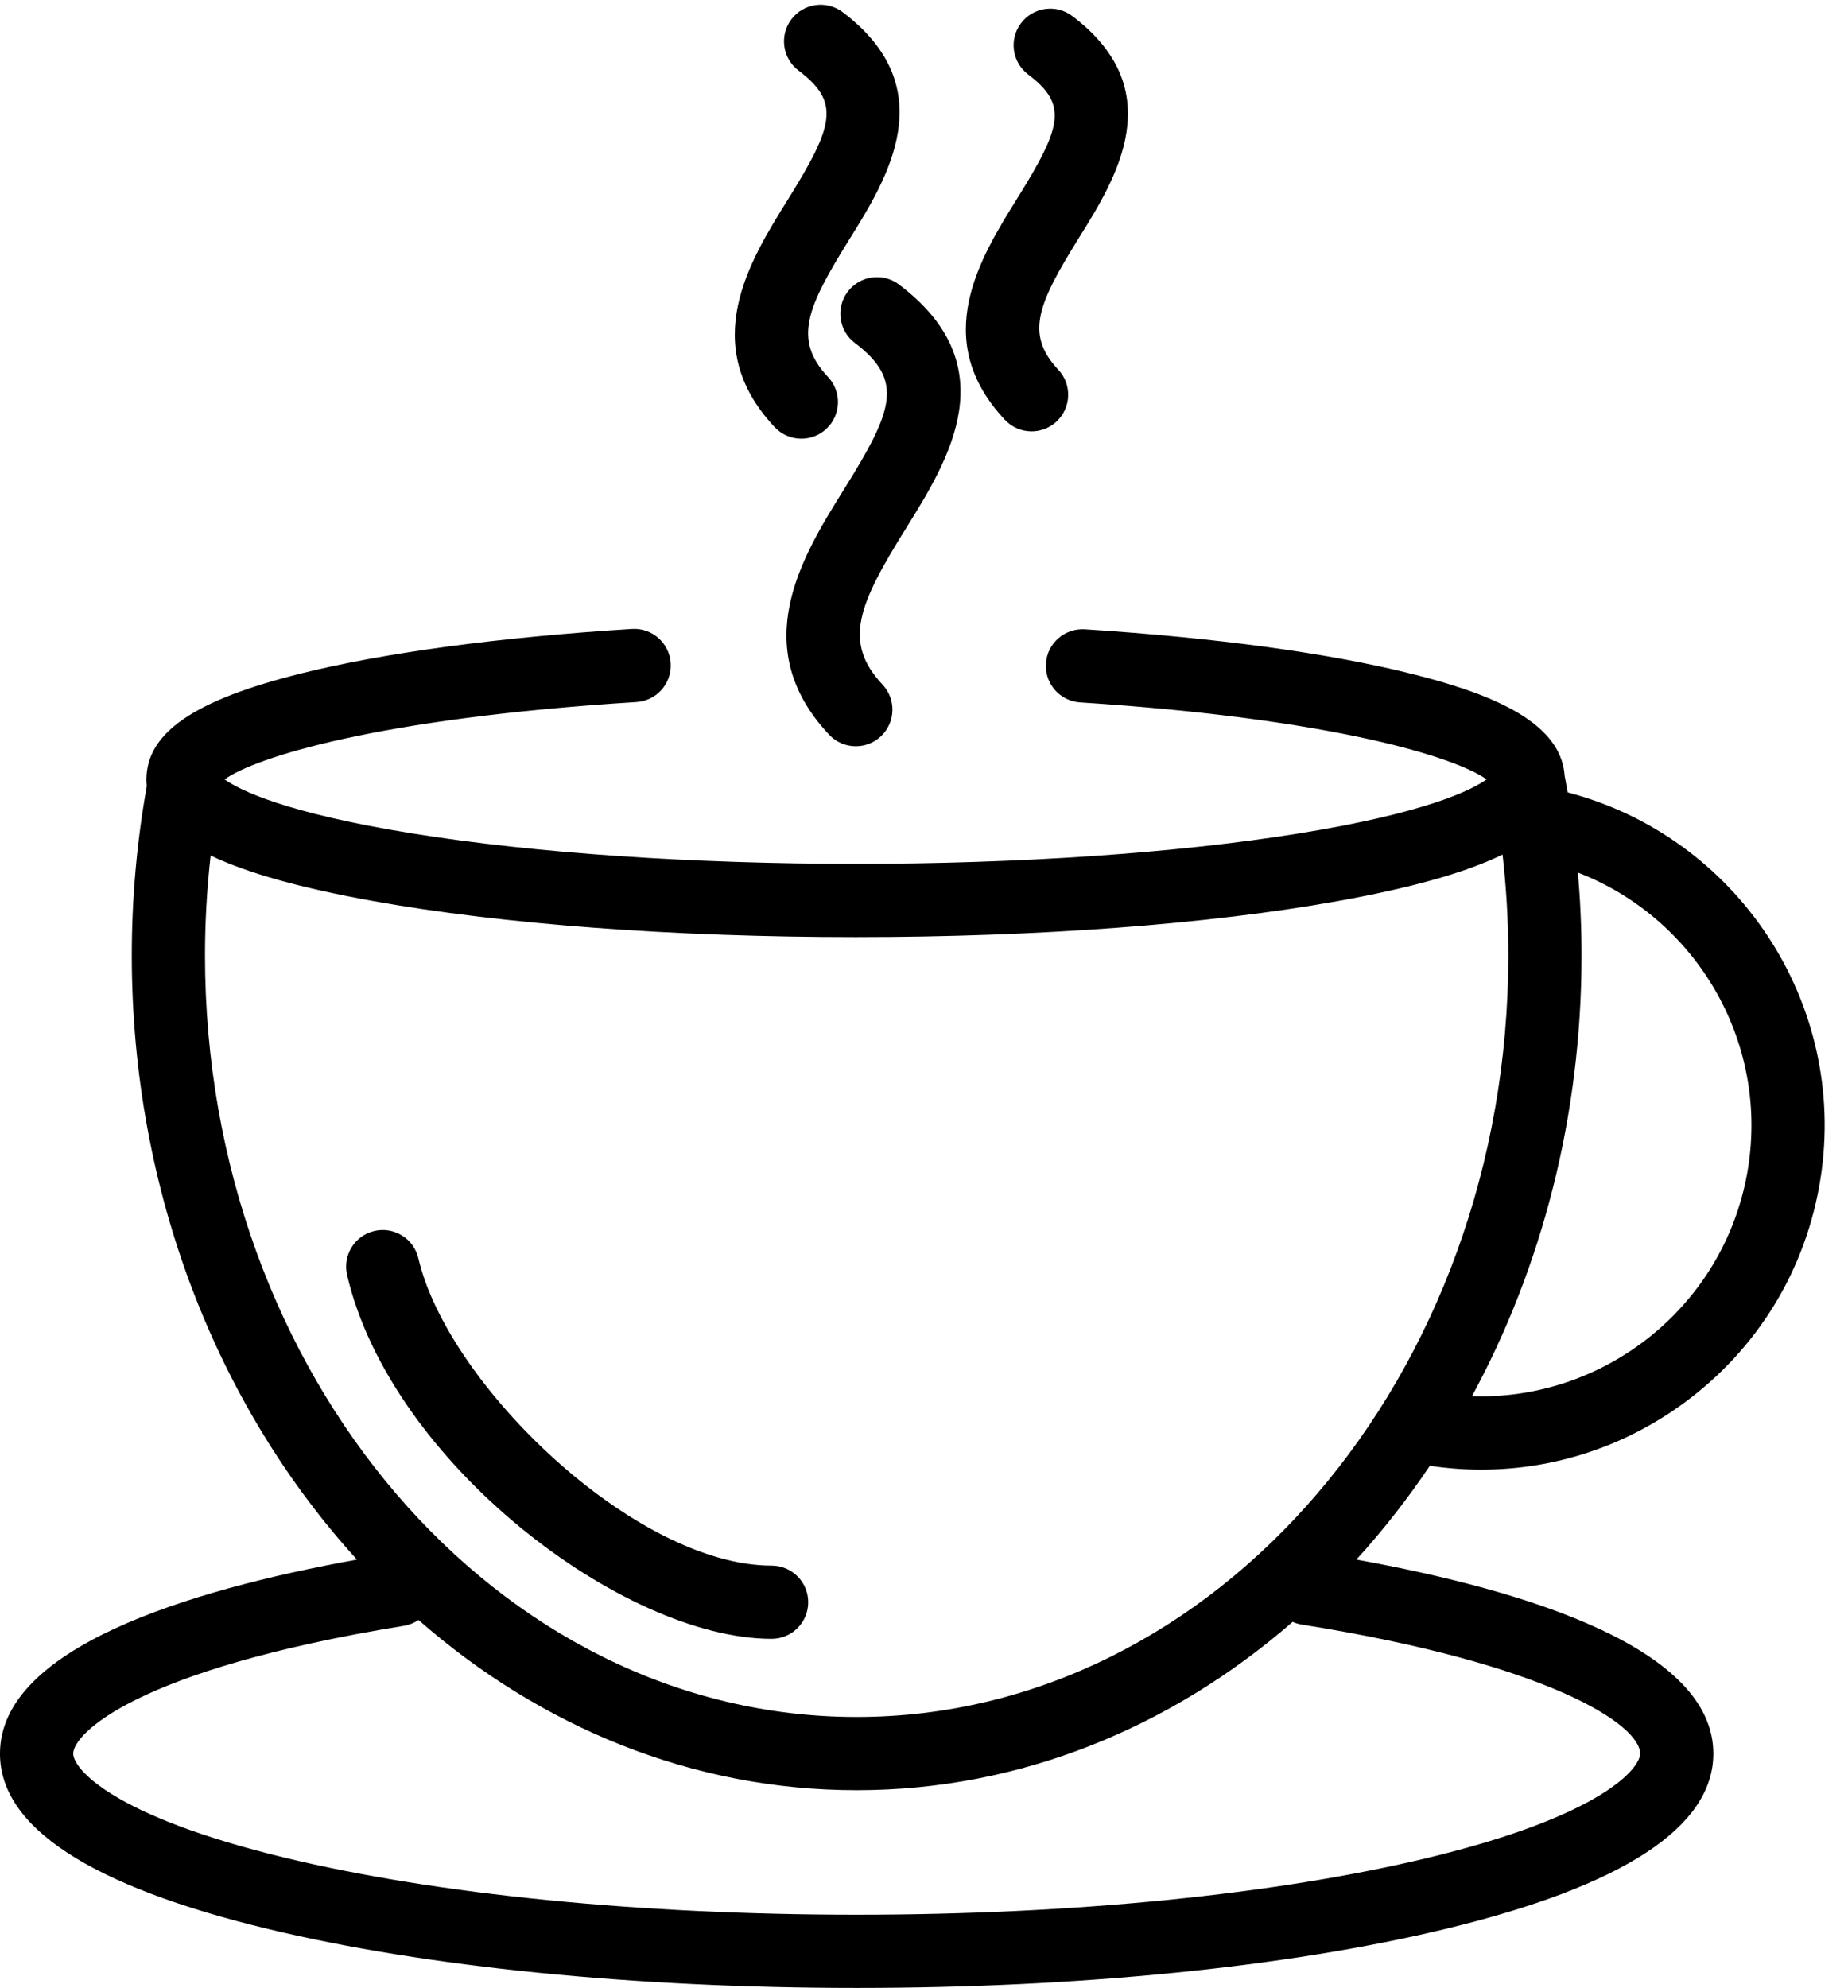
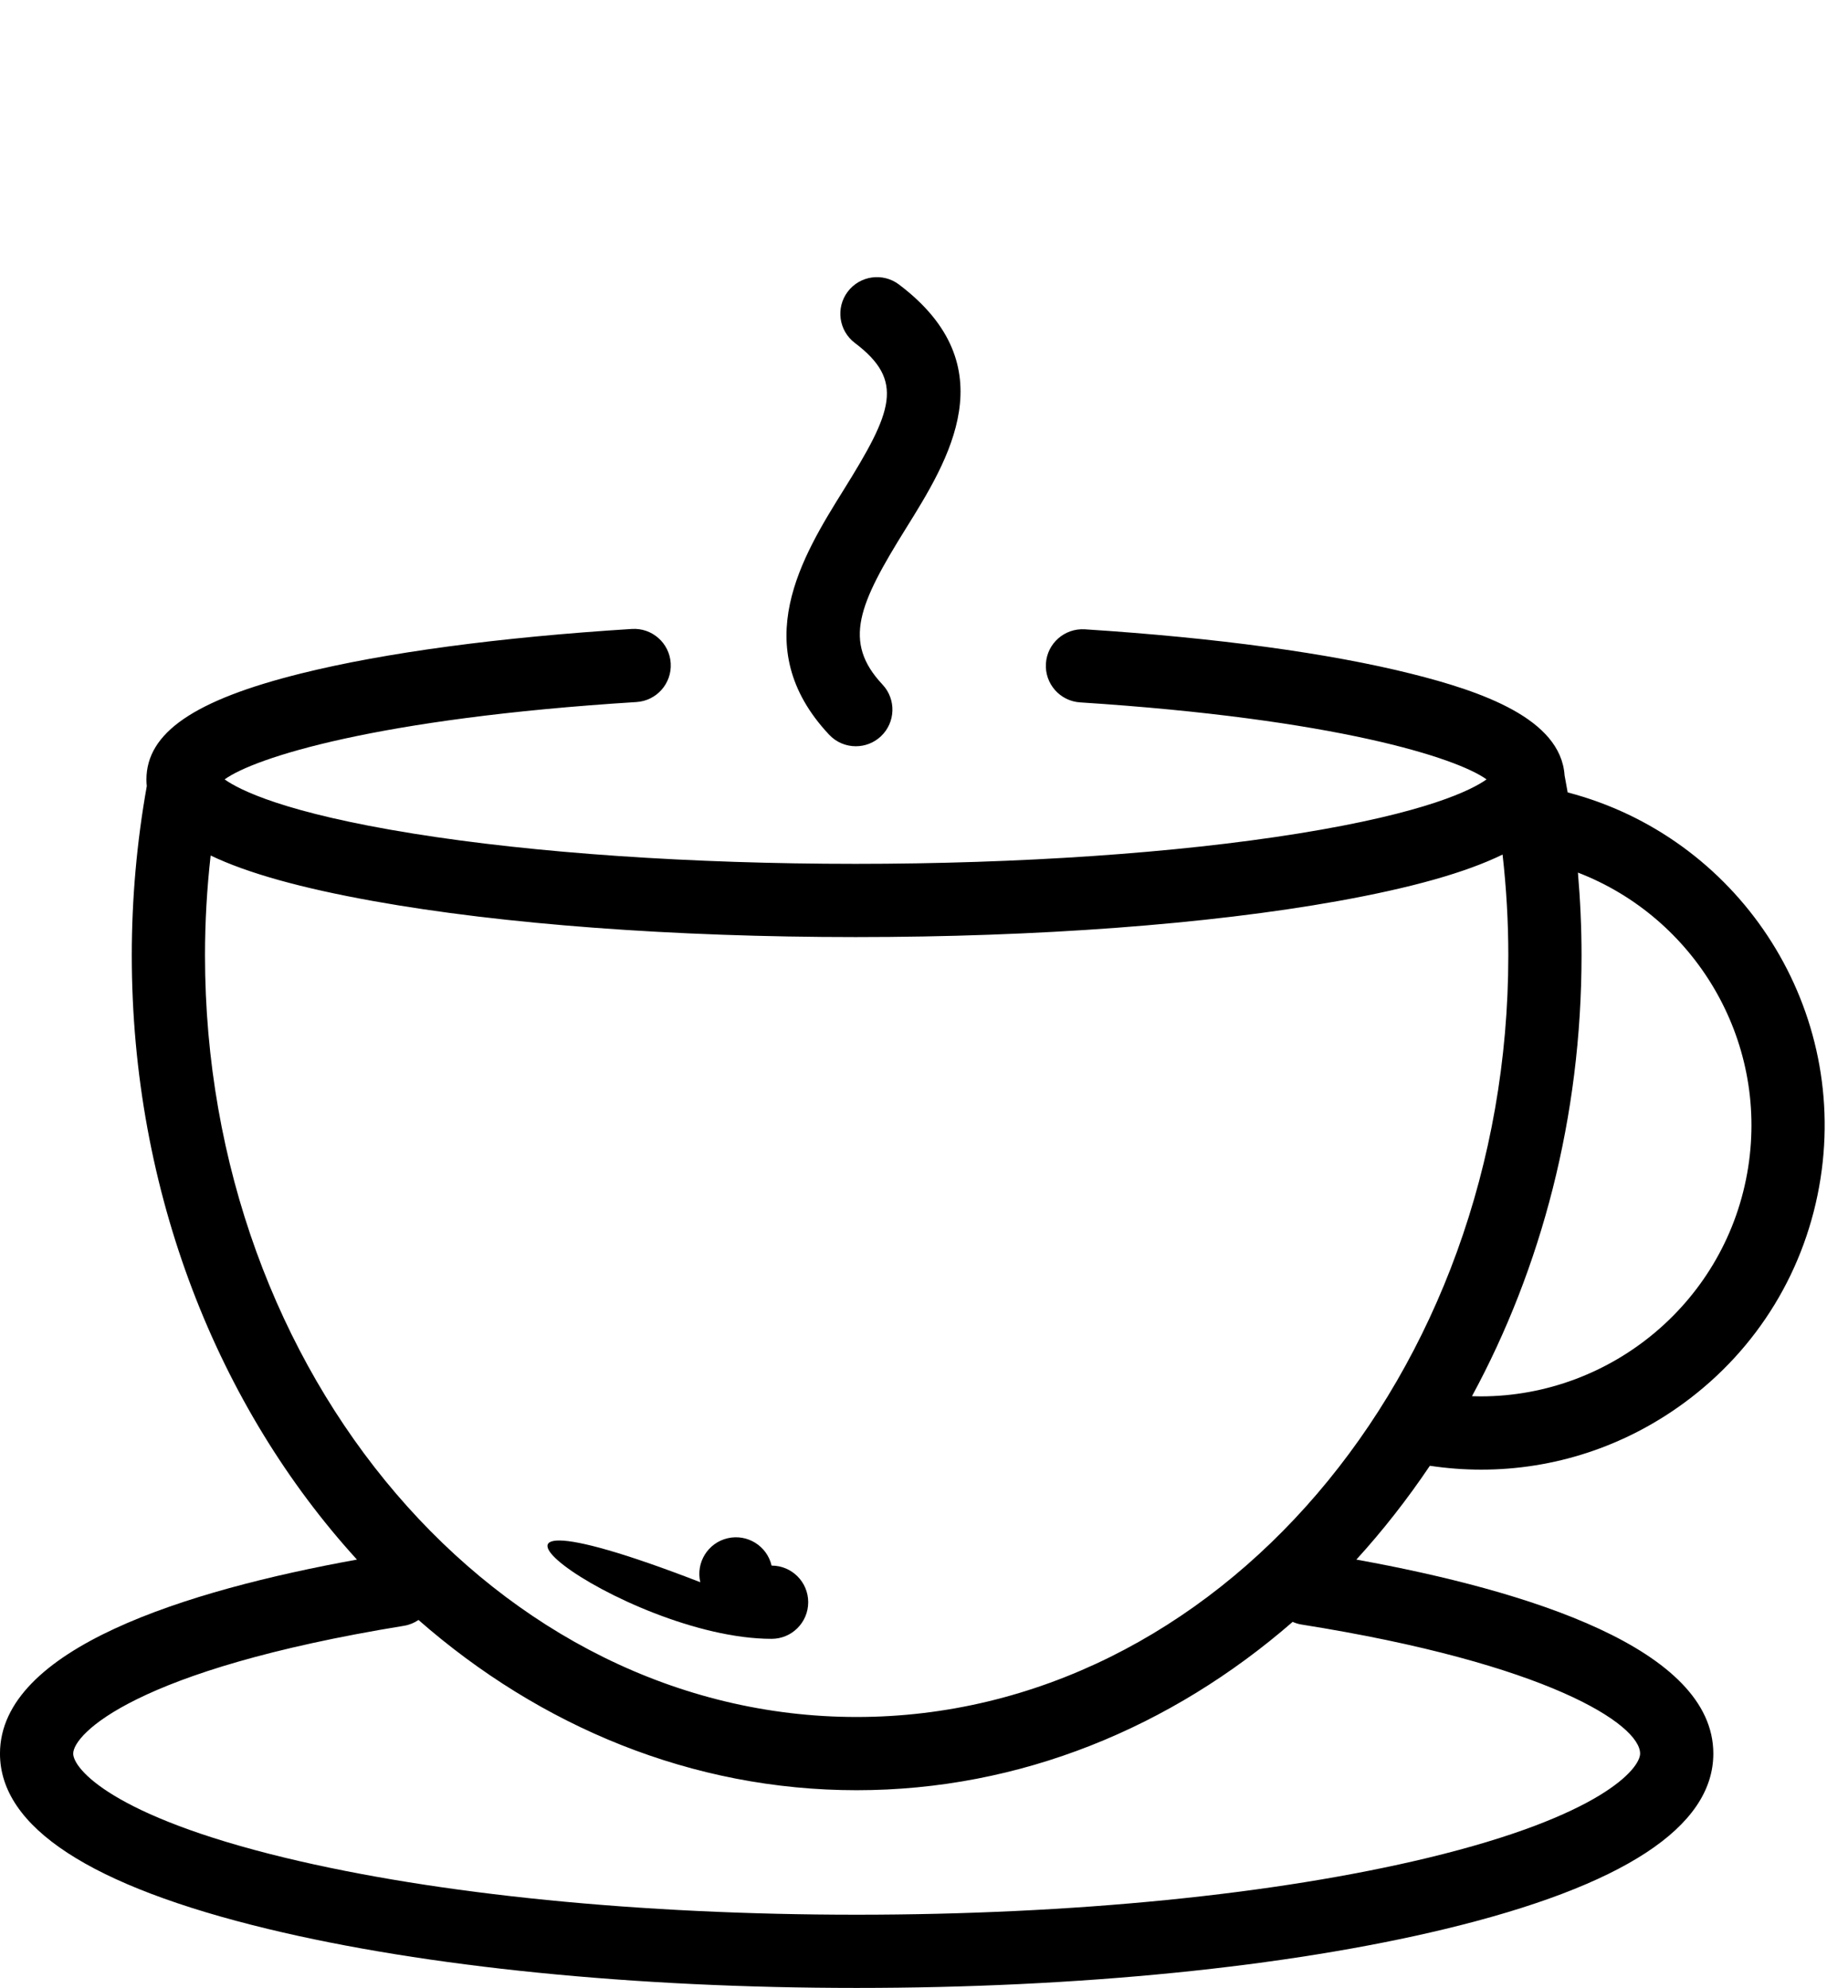
<svg xmlns="http://www.w3.org/2000/svg" fill="#000000" height="1746.9" preserveAspectRatio="xMidYMid meet" version="1" viewBox="198.2 124.5 1624.1 1746.9" width="1624.1" zoomAndPan="magnify">
  <g fill="#000000" id="change1_1">
    <path d="M943.223,380.804c-10.711,14.18-7.899,34.358,6.281,45.066 c44.048,33.271,33.023,60.248-9.715,128.861c-36.206,58.128-85.793,137.737-12.914,215.358 c6.331,6.746,14.887,10.152,23.462,10.152c7.893,0,15.808-2.888,22.016-8.719c12.954-12.163,13.595-32.523,1.433-45.478 c-35.32-37.62-20.838-70.724,20.624-137.291c37.469-60.157,88.787-142.544-6.121-214.23 C974.099,363.812,953.931,366.63,943.223,380.804z" fill="inherit" />
-     <path d="M1081.334,493.389c6.331,6.746,14.887,10.152,23.461,10.152 c7.893,0,15.807-2.887,22.016-8.719c12.955-12.163,13.596-32.523,1.433-45.478c-29.519-31.439-17.661-58.316,18.661-116.626 c31.936-51.275,80.2-128.764-6.331-194.124c-14.177-10.711-34.352-7.893-45.066,6.281c-10.711,14.18-7.899,34.355,6.281,45.066 c34.943,26.393,29.73,45.764-9.505,108.755C1059.672,351.052,1015.012,422.753,1081.334,493.389z" fill="inherit" />
-     <path d="M879.018,499.824c6.331,6.746,14.887,10.152,23.462,10.152 c7.893,0,15.807-2.888,22.016-8.719c12.955-12.163,13.596-32.523,1.433-45.478c-30.962-32.976-18.651-60.962,19.135-121.622 c32.765-52.601,82.277-132.094-6.281-198.985c-14.183-10.711-34.358-7.896-45.066,6.281c-10.711,14.18-7.899,34.355,6.281,45.066 c36.73,27.744,31.339,47.963-9.555,113.616C856.964,353.886,811.113,427.498,879.018,499.824z" fill="inherit" />
    <path d="M1575.932,820.803c-0.861-5.013-1.767-10.014-2.718-15.002 c-3.373-49.902-73.28-73.863-134.405-89.193c-72.427-18.164-171.753-31.694-287.232-39.125 c-17.771-1.065-33.032,12.314-34.176,30.041c-1.141,17.734,12.311,33.035,30.041,34.176 c225.117,14.485,331.085,48.793,357.202,67.67c-12.757,9.102-52.308,29.378-165.698,47.599 c-106.782,17.159-244.865,26.607-388.814,26.607s-282.035-9.448-388.817-26.607c-113.408-18.224-152.954-38.503-165.704-47.602 c26.314-19.06,133.637-53.675,361.937-67.968c17.734-1.109,31.21-16.389,30.101-34.122c-1.112-17.734-16.357-31.21-34.122-30.101 c-116.692,7.305-217.165,20.81-290.553,39.056c-94.116,23.392-136.088,52.183-136.088,93.343c0,1.924,0.13,3.816,0.32,5.69 c-8.717,48.771-13.19,98.738-13.19,148.747c0,208.643,76.037,397.22,197.876,530.921 c-149.851,27.155-313.704,78.004-313.704,170.48c0,64.569,79.308,116.425,235.725,154.135 c138.52,33.394,322.181,51.781,517.156,51.781s378.637-18.387,517.156-51.781c156.417-37.711,235.724-89.567,235.724-154.135 c0-92.238-162.529-143.107-313.705-170.479c23.279-25.546,44.857-53.121,64.581-82.43c15.093,2.248,30.177,3.393,45.165,3.393 c63.626,0,125.427-20.052,177.779-58.303c65.229-47.658,107.995-117.864,120.418-197.69 C1822.241,1005.358,1724.157,859.483,1575.932,820.803z M383.322,876.249c32.58,15.581,79.792,28.687,143.17,40.07 c113.459,20.382,263.909,31.606,423.64,31.606c159.728,0,310.181-11.223,423.637-31.606 c64.521-11.589,112.325-24.956,144.954-40.911c3.33,29.331,5.05,58.956,5.05,88.604c0,369.013-256.914,669.227-572.704,669.227 s-572.704-300.215-572.704-669.227C378.364,934.645,380.057,905.302,383.322,876.249z M1639.6,1665.414 c0,12.97-33.497,54.703-186.454,91.578c-133.728,32.237-312.035,49.99-502.078,49.99s-368.349-17.752-502.077-49.99 c-152.957-36.875-186.454-78.607-186.454-91.578c0-16.854,53.414-73.662,290.751-112.315c4.726-0.768,8.991-2.592,12.719-5.1 c107.03,93.805,240.486,149.589,385.062,149.589c143.723,0,276.466-55.114,383.172-147.919c2.401,1.029,4.905,1.876,7.602,2.305 C1558.762,1586.404,1639.6,1639.831,1639.6,1665.414z M1734.606,1150.014c-18.271,117.374-119.843,201.505-235.115,201.492 c-2.546,0-5.103-0.066-7.663-0.148c60.986-112.488,96.293-245.248,96.293-387.346c0-24.305-1.101-48.599-3.175-72.762 C1687.245,930.65,1752.134,1037.386,1734.606,1150.014z" fill="inherit" />
-     <path d="M876.31,1564.567c17.768,0,32.174-14.403,32.174-32.174s-14.406-32.174-32.174-32.174 c-119.535,0-284.464-158.478-310.426-270.02c-4.025-17.306-21.347-28.058-38.628-24.043c-17.309,4.028-28.071,21.328-24.043,38.634 C541.549,1409.495,745.9,1564.567,876.31,1564.567z" fill="inherit" />
+     <path d="M876.31,1564.567c17.768,0,32.174-14.403,32.174-32.174s-14.406-32.174-32.174-32.174 c-4.025-17.306-21.347-28.058-38.628-24.043c-17.309,4.028-28.071,21.328-24.043,38.634 C541.549,1409.495,745.9,1564.567,876.31,1564.567z" fill="inherit" />
  </g>
</svg>